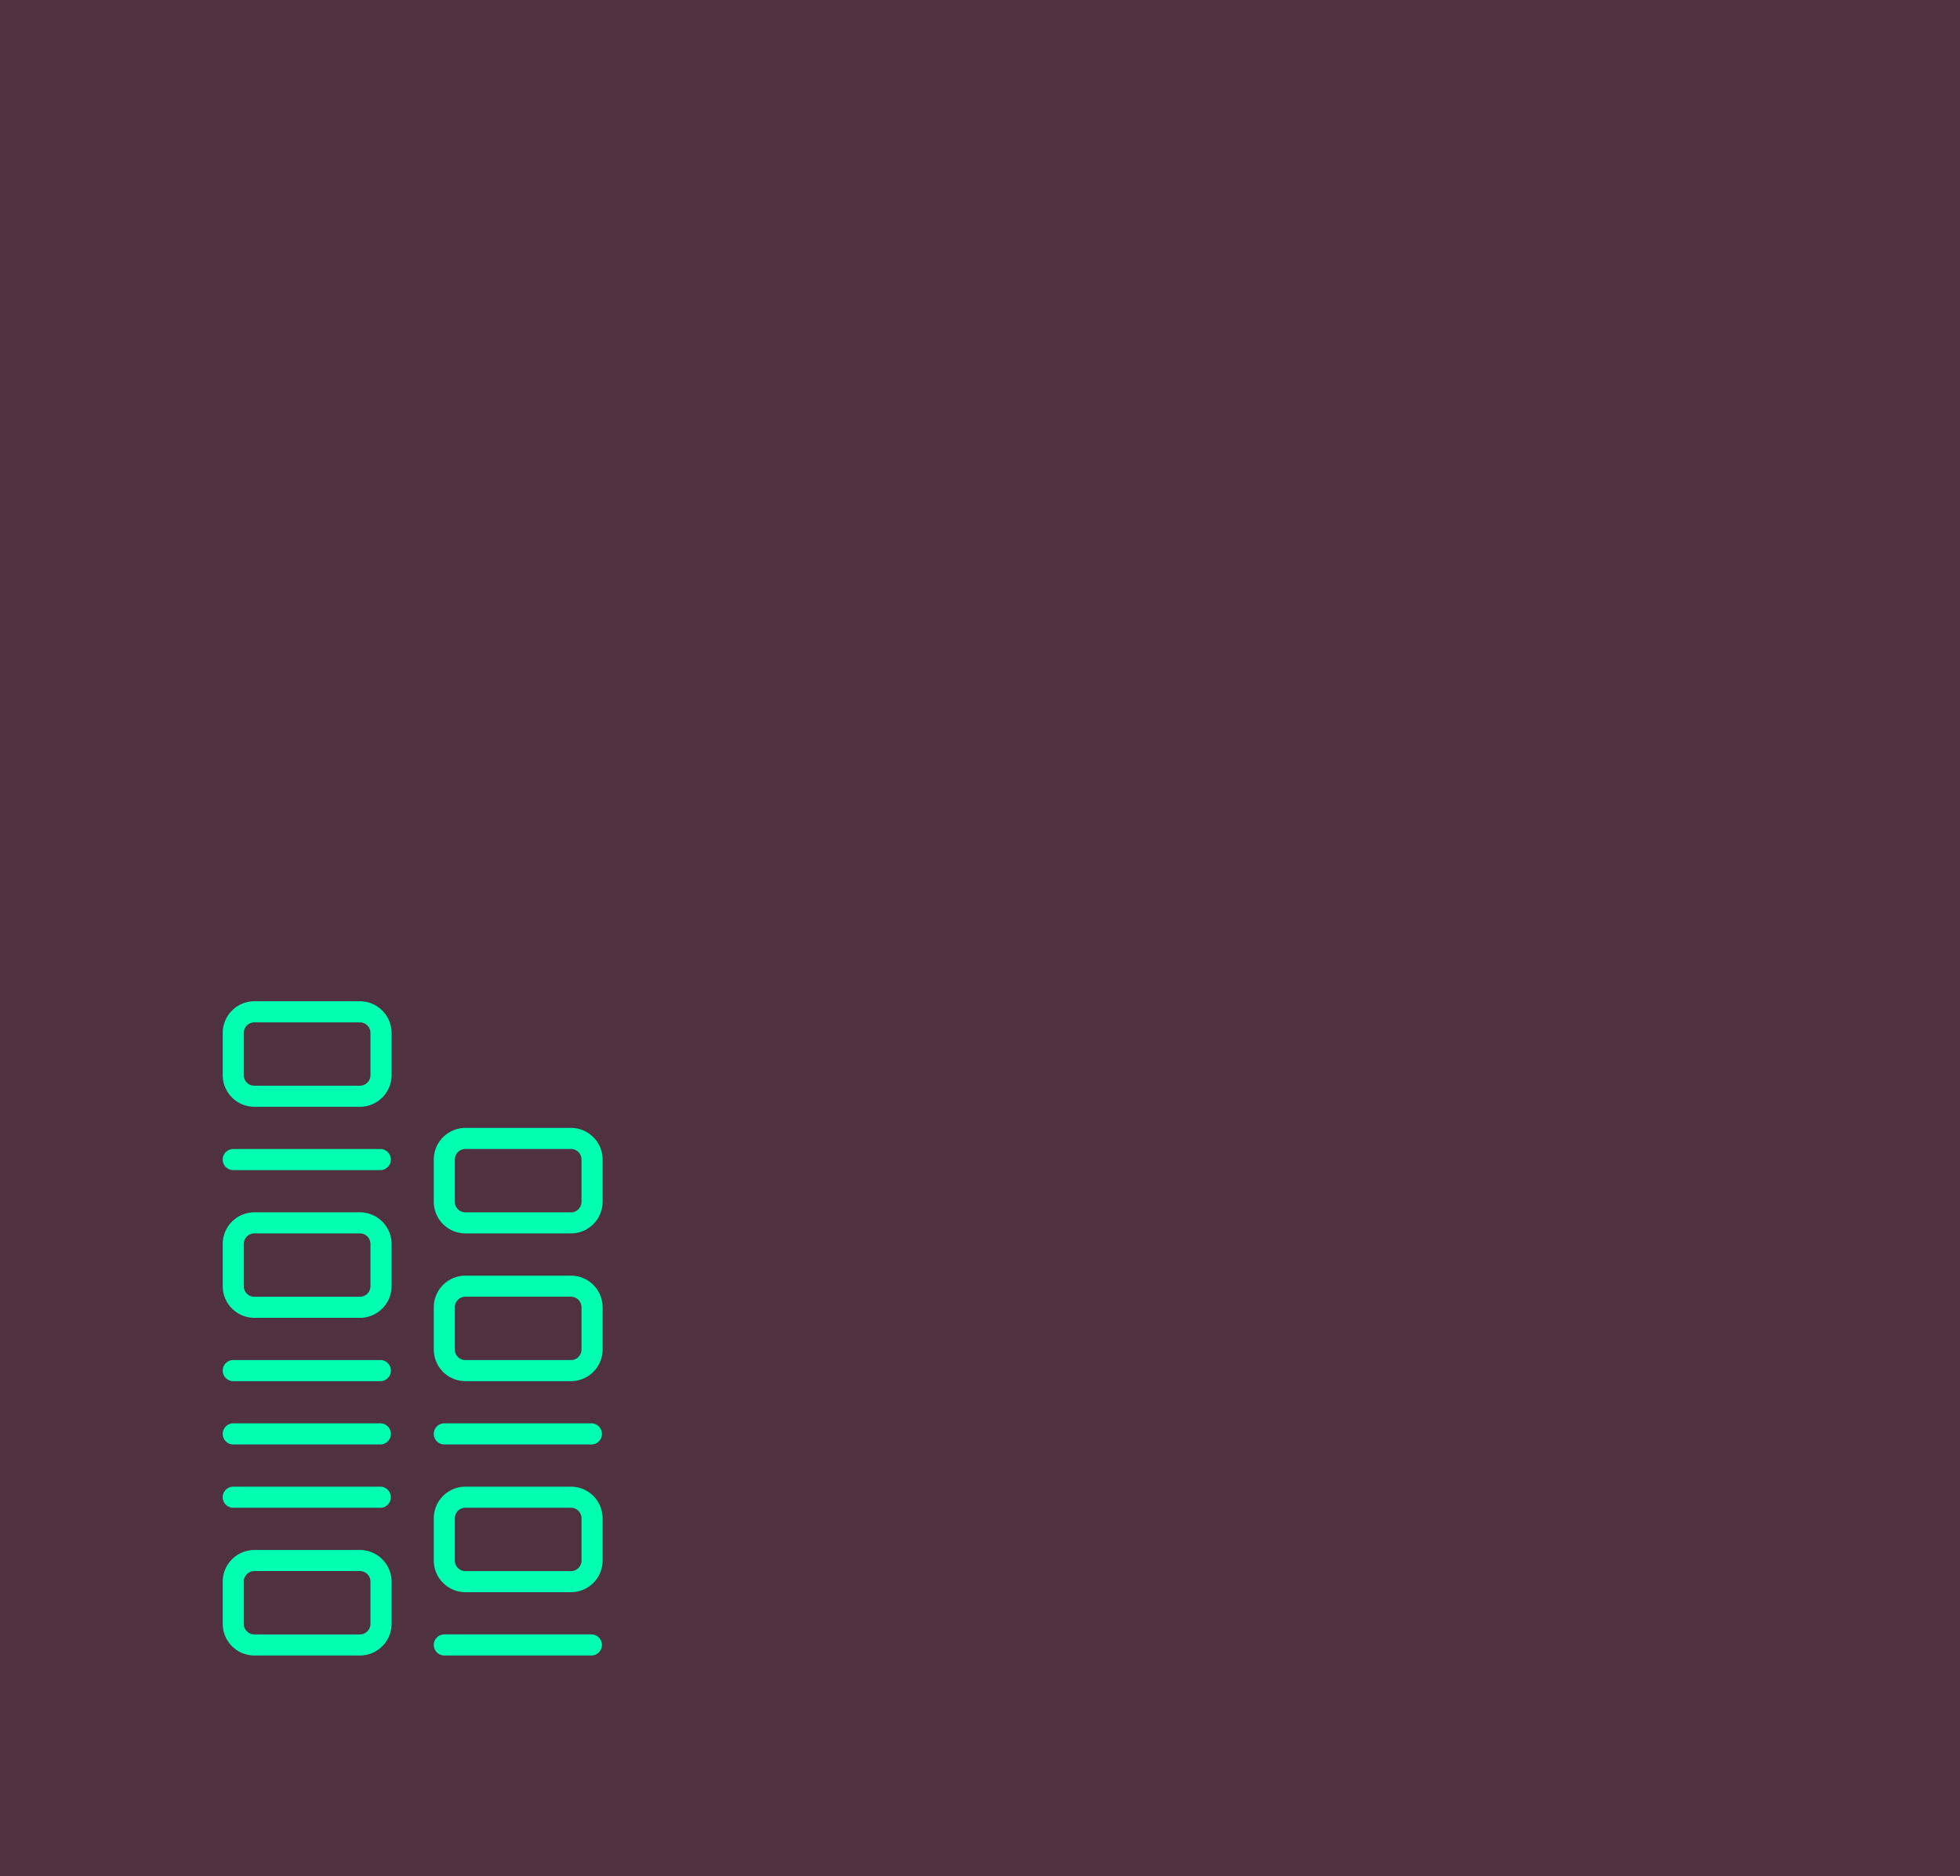
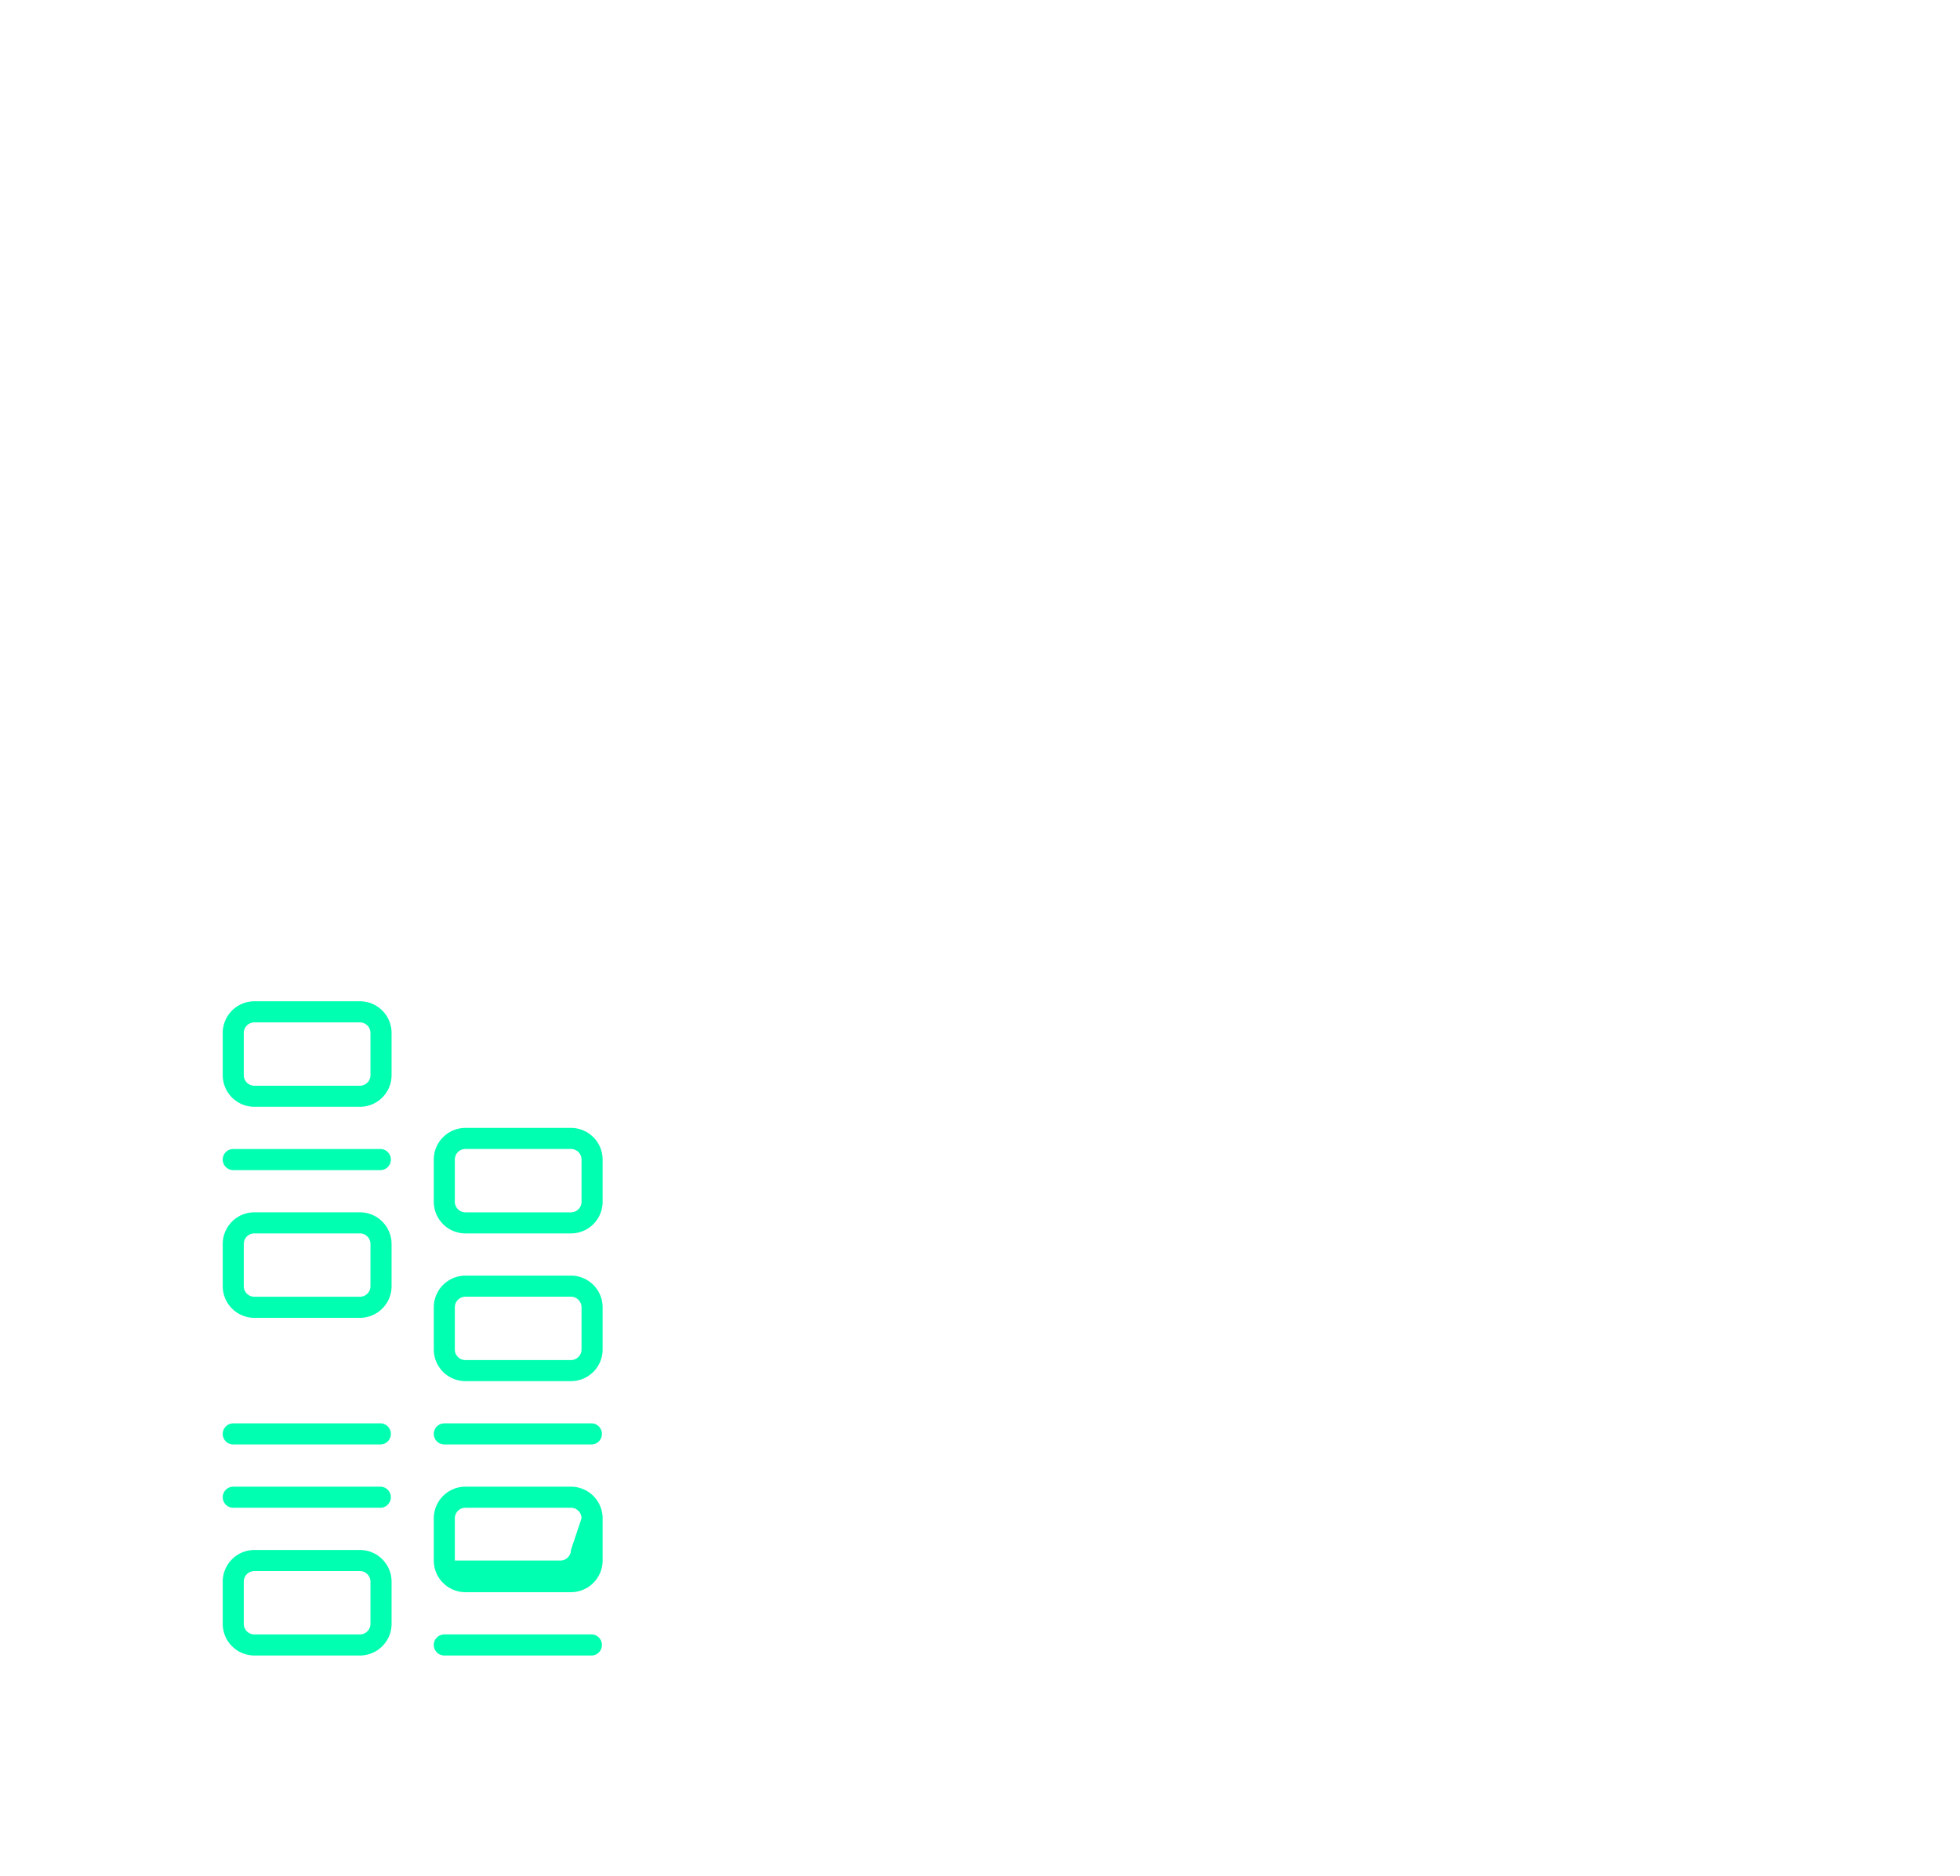
<svg xmlns="http://www.w3.org/2000/svg" width="352" height="337">
-   <path data-name="Rectangle 488" fill="#503140" d="M0 0h352v337H0z" />
  <g data-name="Group 644" fill="#00ffb1">
    <path data-name="Path 4074" d="M40 193.098v-7.581a5.691 5.691 0 0 1 5.686-5.685h18.952a5.691 5.691 0 0 1 5.686 5.685v7.581a5.691 5.691 0 0 1-5.686 5.686H45.686A5.691 5.691 0 0 1 40 193.098m26.533-7.581a1.9 1.9 0 0 0-1.9-1.895H45.681a1.9 1.9 0 0 0-1.9 1.895v7.581a1.9 1.9 0 0 0 1.9 1.9h18.952a1.9 1.9 0 0 0 1.9-1.9Z" />
    <path data-name="Path 4075" d="M40 231.002v-7.581a5.691 5.691 0 0 1 5.686-5.686h18.952a5.691 5.691 0 0 1 5.686 5.686v7.581a5.692 5.692 0 0 1-5.686 5.685H45.686A5.692 5.692 0 0 1 40 231.002m26.533-7.581a1.9 1.9 0 0 0-1.9-1.9H45.681a1.9 1.9 0 0 0-1.9 1.9v7.581a1.9 1.9 0 0 0 1.9 1.9h18.952a1.9 1.9 0 0 0 1.9-1.9Z" />
    <path data-name="Path 4076" d="M40 291.647v-7.58a5.692 5.692 0 0 1 5.686-5.686h18.952a5.692 5.692 0 0 1 5.686 5.686v7.58a5.692 5.692 0 0 1-5.686 5.686H45.686A5.691 5.691 0 0 1 40 291.647m26.533-7.58a1.9 1.9 0 0 0-1.9-1.9H45.681a1.9 1.9 0 0 0-1.9 1.9v7.58a1.9 1.9 0 0 0 1.9 1.9h18.952a1.9 1.9 0 0 0 1.9-1.9Z" />
-     <path data-name="Path 4077" d="M77.904 280.276v-7.581a5.691 5.691 0 0 1 5.685-5.685h18.952a5.691 5.691 0 0 1 5.685 5.685v7.581a5.691 5.691 0 0 1-5.685 5.686H83.589a5.691 5.691 0 0 1-5.685-5.686m26.533-7.581a1.9 1.9 0 0 0-1.9-1.9H83.585a1.9 1.9 0 0 0-1.9 1.9v7.581a1.9 1.9 0 0 0 1.9 1.9h18.952a1.9 1.9 0 0 0 1.9-1.9Z" />
+     <path data-name="Path 4077" d="M77.904 280.276v-7.581a5.691 5.691 0 0 1 5.685-5.685h18.952a5.691 5.691 0 0 1 5.685 5.685v7.581a5.691 5.691 0 0 1-5.685 5.686H83.589a5.691 5.691 0 0 1-5.685-5.686m26.533-7.581a1.9 1.9 0 0 0-1.9-1.9H83.585a1.9 1.9 0 0 0-1.9 1.9v7.581h18.952a1.9 1.9 0 0 0 1.9-1.9Z" />
    <path data-name="Path 4078" d="M77.904 242.373v-7.581a5.691 5.691 0 0 1 5.685-5.686h18.952a5.691 5.691 0 0 1 5.685 5.686v7.581a5.691 5.691 0 0 1-5.685 5.686H83.589a5.691 5.691 0 0 1-5.685-5.686m26.533-7.581a1.9 1.9 0 0 0-1.9-1.9H83.585a1.9 1.9 0 0 0-1.9 1.9v7.581a1.9 1.9 0 0 0 1.9 1.9h18.952a1.9 1.9 0 0 0 1.9-1.9Z" />
    <path data-name="Path 4079" d="M77.904 215.84v-7.581a5.691 5.691 0 0 1 5.685-5.685h18.952a5.691 5.691 0 0 1 5.685 5.685v7.581a5.691 5.691 0 0 1-5.685 5.685H83.589a5.691 5.691 0 0 1-5.685-5.685m26.533-7.581a1.9 1.9 0 0 0-1.9-1.9H83.585a1.9 1.9 0 0 0-1.9 1.9v7.581a1.9 1.9 0 0 0 1.9 1.9h18.952a1.9 1.9 0 0 0 1.9-1.9Z" />
    <path data-name="Path 4080" d="M40 208.265a1.894 1.894 0 0 1 1.893-1.9h26.535a1.9 1.9 0 0 1 0 3.791H41.9a1.894 1.894 0 0 1-1.9-1.893Z" />
    <path data-name="Path 4081" d="M40 268.91a1.894 1.894 0 0 1 1.893-1.9h26.535a1.9 1.9 0 0 1 0 3.79H41.9a1.894 1.894 0 0 1-1.9-1.893Z" />
    <path data-name="Path 4082" d="M77.904 295.443a1.894 1.894 0 0 1 1.893-1.9h26.535a1.9 1.9 0 0 1 0 3.791H79.804a1.894 1.894 0 0 1-1.9-1.893Z" />
    <path data-name="Path 4083" d="M77.904 257.539a1.894 1.894 0 0 1 1.893-1.9h26.535a1.9 1.9 0 0 1 0 3.791H79.804a1.894 1.894 0 0 1-1.9-1.893Z" />
    <path data-name="Path 4084" d="M40 257.539a1.894 1.894 0 0 1 1.893-1.9h26.535a1.9 1.9 0 0 1 0 3.791H41.9a1.894 1.894 0 0 1-1.9-1.893Z" />
-     <path data-name="Path 4085" d="M40 246.168a1.894 1.894 0 0 1 1.893-1.9h26.535a1.9 1.9 0 0 1 0 3.791H41.9a1.894 1.894 0 0 1-1.9-1.893Z" />
  </g>
</svg>